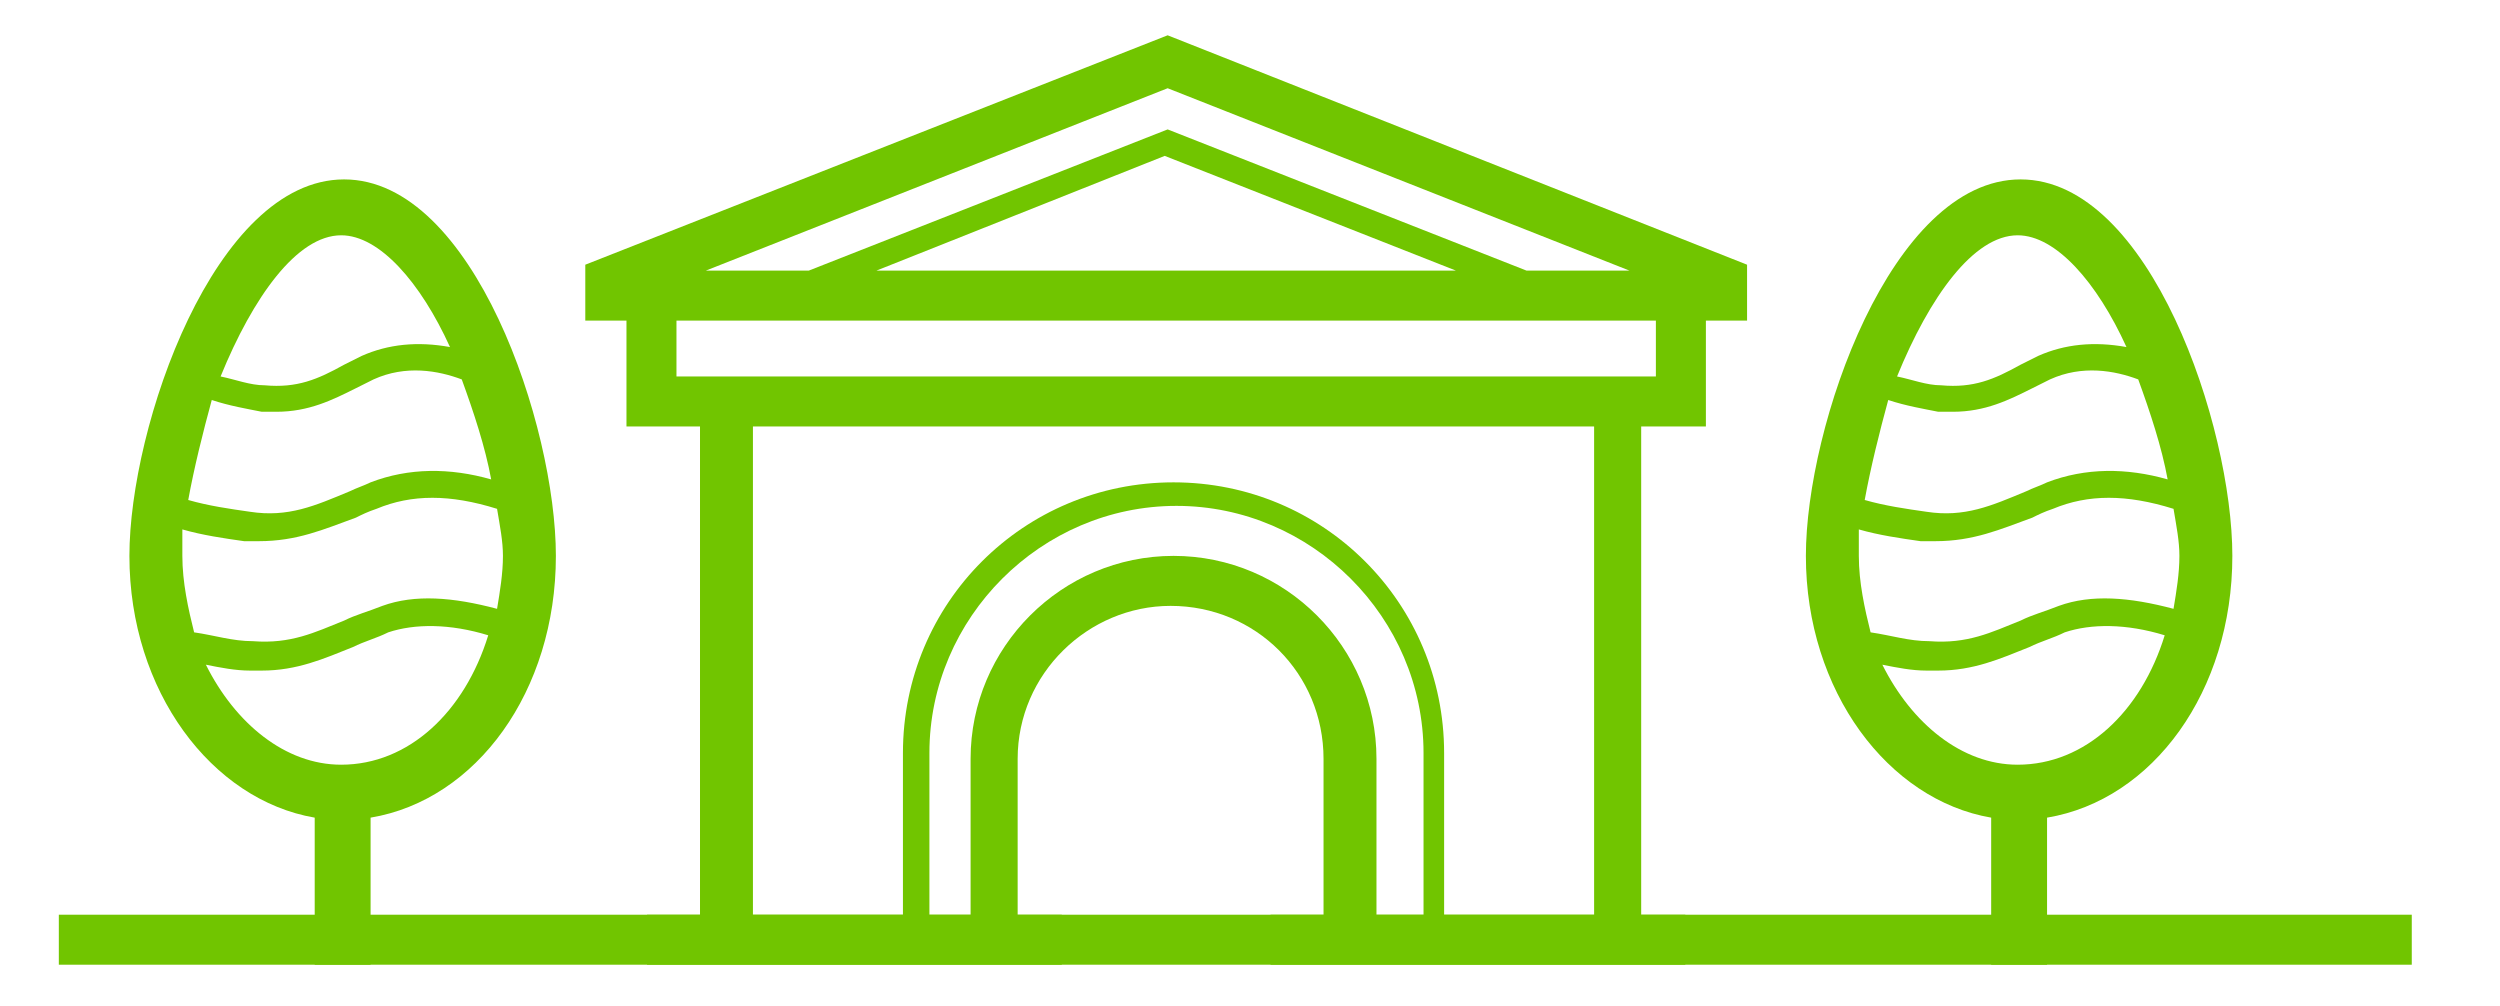
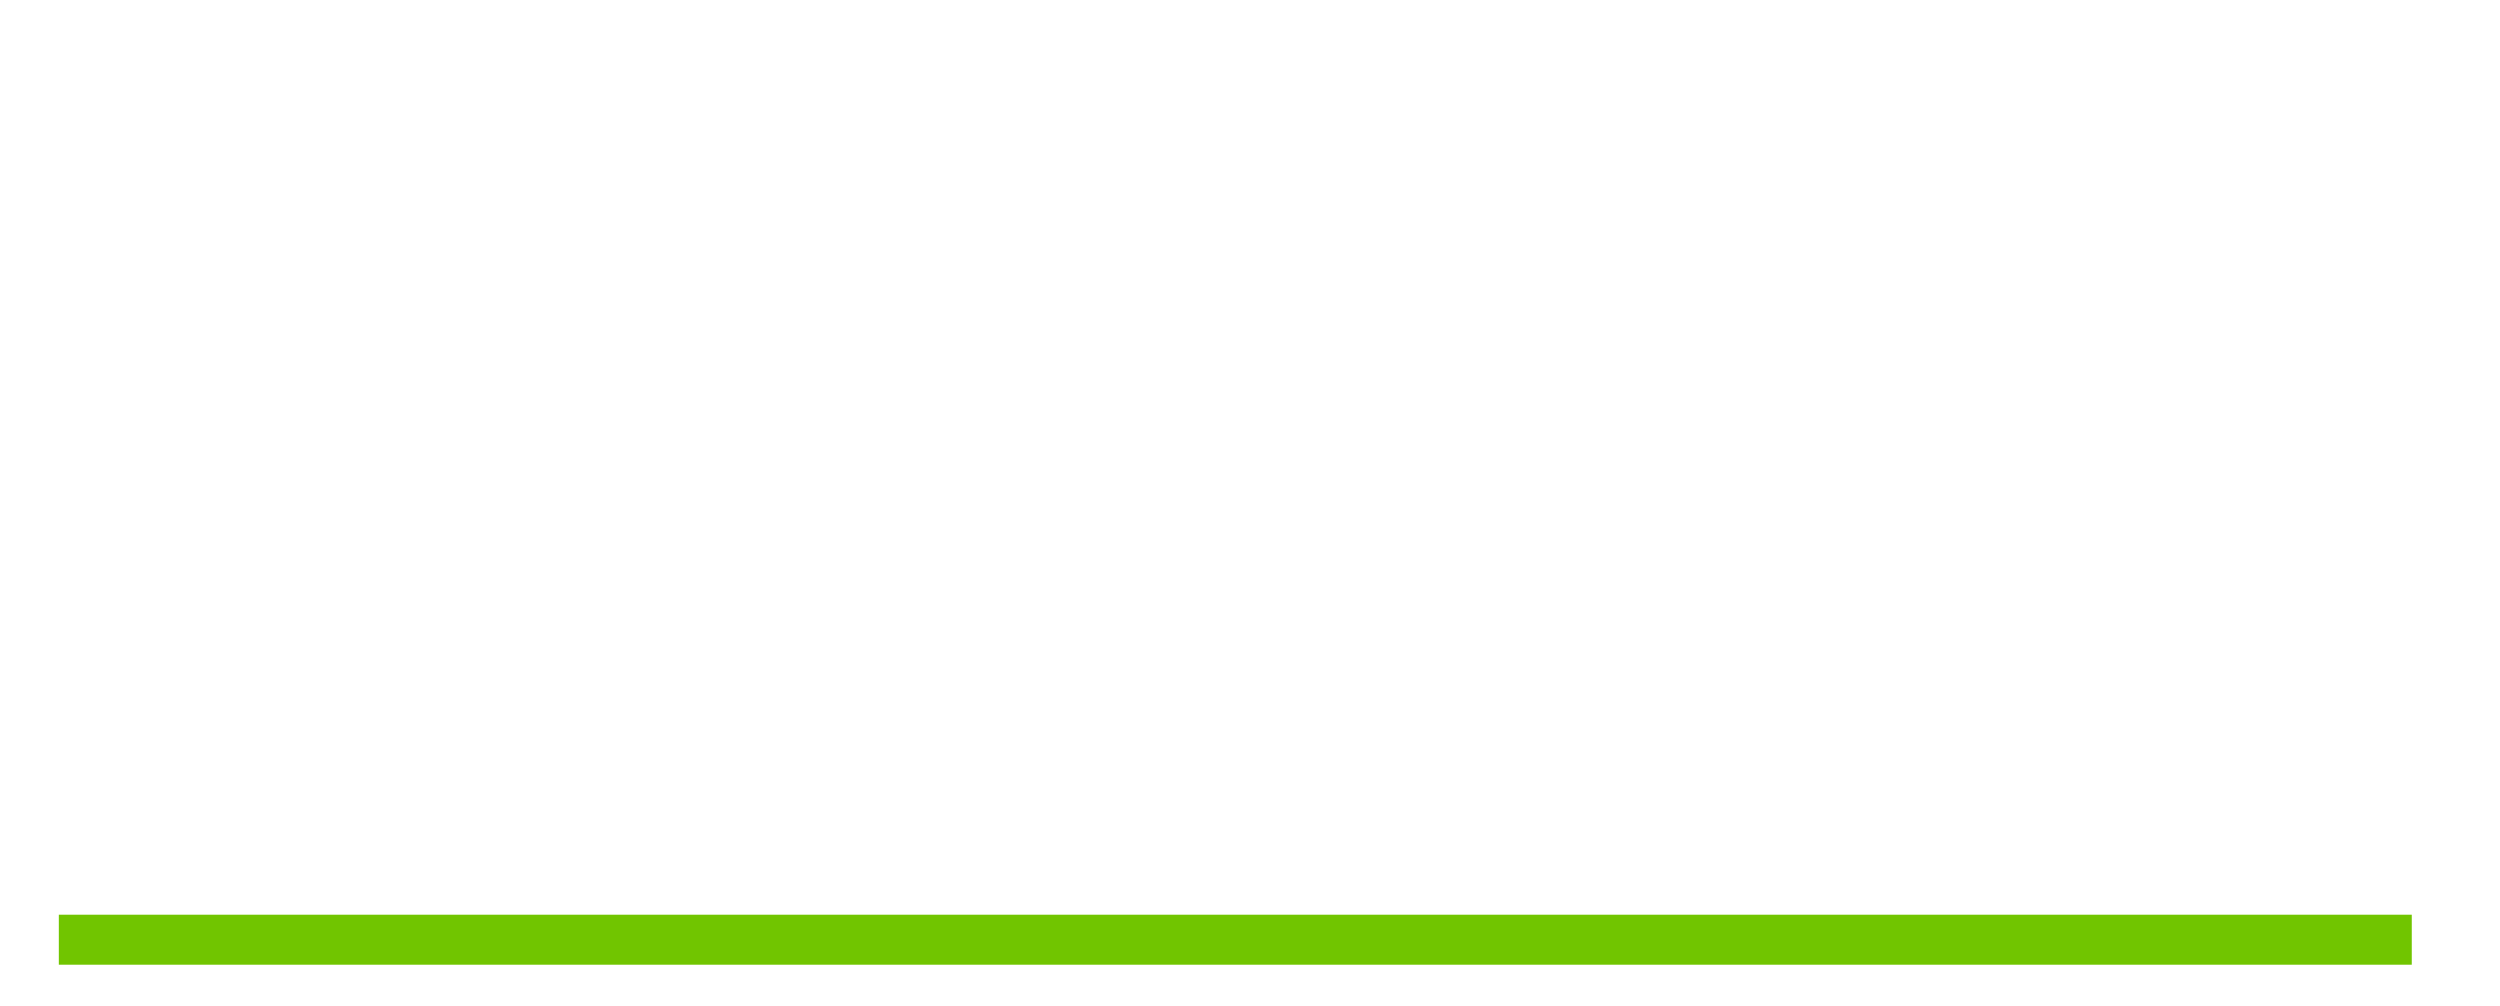
<svg xmlns="http://www.w3.org/2000/svg" xmlns:xlink="http://www.w3.org/1999/xlink" version="1.1" id="Calque_1" x="0px" y="0px" viewBox="-335 562.8 85 34.2" style="enable-background:new -335 562.8 85 34.2;" xml:space="preserve">
  <style type="text/css">
	.st0{clip-path:url(#SVGID_2_);fill:#71C500;}
	.st1{fill:#71C500;}
	.st2{clip-path:url(#SVGID_4_);fill:#71C500;}
</style>
  <g>
    <defs>
-       <rect id="SVGID_1_" x="-333" y="564" width="80" height="31.7" />
-     </defs>
+       </defs>
    <clipPath id="SVGID_2_">
      <use xlink:href="#SVGID_1_" style="overflow:visible;" />
    </clipPath>
-     <path class="st0" d="M-272.7,580L-272.7,580L-272.7,580z M-265.4,579.2c-0.2,0.1-0.5,0.2-0.7,0.3c-1.2,0.5-2.1,0.9-3.4,0.7   c-0.7-0.1-1.4-0.2-2.1-0.4c0.2-1.1,0.5-2.3,0.8-3.4c0.6,0.2,1.2,0.3,1.7,0.4c0.2,0,0.3,0,0.5,0c1.1,0,1.9-0.4,2.7-0.8   c0.2-0.1,0.4-0.2,0.6-0.3c1.1-0.5,2.2-0.3,3,0c0.4,1.1,0.8,2.3,1,3.4C-262.7,578.7-264.1,578.7-265.4,579.2 M-260.9,581.7   c0,0.6-0.1,1.2-0.2,1.8c-1.5-0.4-2.8-0.5-3.9-0.1c-0.5,0.2-0.9,0.3-1.3,0.5c-1,0.4-1.8,0.8-3.1,0.7c-0.7,0-1.3-0.2-2-0.3   c-0.2-0.8-0.4-1.7-0.4-2.6c0-0.3,0-0.6,0-0.9c0.7,0.2,1.4,0.3,2.1,0.4c0.2,0,0.4,0,0.5,0c1.3,0,2.2-0.4,3.3-0.8   c0.2-0.1,0.4-0.2,0.7-0.3c1.2-0.5,2.5-0.5,4.1,0C-261,580.7-260.9,581.2-260.9,581.7 M-262.7,574.6c-1.1-0.2-2.1-0.1-3,0.3   c-0.2,0.1-0.4,0.2-0.6,0.3c-0.9,0.5-1.6,0.8-2.7,0.7c-0.5,0-1-0.2-1.5-0.3c1.1-2.7,2.6-4.8,4.1-4.8   C-265.1,570.8-263.7,572.4-262.7,574.6 M-271,585.4c0.5,0.1,1,0.2,1.5,0.2c0.1,0,0.3,0,0.4,0c1.2,0,2.1-0.4,3.1-0.8   c0.4-0.2,0.8-0.3,1.2-0.5c0.9-0.3,2.1-0.3,3.4,0.1c-0.8,2.6-2.7,4.4-5,4.4C-268.3,588.8-270,587.4-271,585.4 M-266.3,568.9   c-4.4,0-7.3,8.4-7.3,12.8c0,4.6,2.8,8.3,6.3,8.9v5h1.9v-5c3.6-0.6,6.3-4.3,6.3-8.9C-259.1,577.3-261.9,568.9-266.3,568.9" />
-     <path class="st0" d="M-312,573.7h33.3v1.9H-312V573.7z M-280.8,593.9h-5.1v-5.5c0-5.1-4.1-9.2-9.2-9.2c-5.1,0-9.2,4.1-9.2,9.2v5.5   h-5.1v-16.6h28.6V593.9z M-286.8,593.9h-1.4v-5.3c0-3.8-3.1-6.9-6.9-6.9c-3.8,0-6.9,3.1-6.9,6.9v5.3h-1.4v-5.5   c0-4.6,3.8-8.4,8.4-8.4c4.6,0,8.4,3.8,8.4,8.4V593.9z M-285.5,572h-19.7l9.8-3.9L-285.5,572z M-295.3,565.8l15.7,6.2h-3.5   l-12.2-4.8l-12.2,4.8h-3.5L-295.3,565.8z M-295.3,564l-19.8,7.8v1.9h1.4v3.6h2.5v16.6h-1.8v1.7h14.1v-1.7h-1.5v-5.3   c0-2.9,2.4-5.2,5.2-5.2c2.9,0,5.2,2.3,5.2,5.2v5.3h-1.8v1.7h14.1v-1.7h-1.5v-16.6h2.2v-3.6h1.4v-1.9L-295.3,564z" />
  </g>
  <rect x="-333" y="593.9" class="st1" width="80" height="1.7" />
  <g>
    <defs>
      <rect id="SVGID_3_" x="-333" y="564" width="80" height="31.7" />
    </defs>
    <clipPath id="SVGID_4_">
      <use xlink:href="#SVGID_3_" style="overflow:visible;" />
    </clipPath>
-     <path class="st2" d="M-329.7,580L-329.7,580L-329.7,580z M-322.4,579.2c-0.2,0.1-0.5,0.2-0.7,0.3c-1.2,0.5-2.1,0.9-3.4,0.7   c-0.7-0.1-1.4-0.2-2.1-0.4c0.2-1.1,0.5-2.3,0.8-3.4c0.6,0.2,1.2,0.3,1.7,0.4c0.2,0,0.3,0,0.5,0c1.1,0,1.9-0.4,2.7-0.8   c0.2-0.1,0.4-0.2,0.6-0.3c1.1-0.5,2.2-0.3,3,0c0.4,1.1,0.8,2.3,1,3.4C-319.7,578.7-321.1,578.7-322.4,579.2 M-317.9,581.7   c0,0.6-0.1,1.2-0.2,1.8c-1.5-0.4-2.8-0.5-3.9-0.1c-0.5,0.2-0.9,0.3-1.3,0.5c-1,0.4-1.8,0.8-3.1,0.7c-0.7,0-1.3-0.2-2-0.3   c-0.2-0.8-0.4-1.7-0.4-2.6c0-0.3,0-0.6,0-0.9c0.7,0.2,1.4,0.3,2.1,0.4c0.2,0,0.4,0,0.5,0c1.3,0,2.2-0.4,3.3-0.8   c0.2-0.1,0.4-0.2,0.7-0.3c1.2-0.5,2.5-0.5,4.1,0C-318,580.7-317.9,581.2-317.9,581.7 M-319.7,574.6c-1.1-0.2-2.1-0.1-3,0.3   c-0.2,0.1-0.4,0.2-0.6,0.3c-0.9,0.5-1.6,0.8-2.7,0.7c-0.5,0-1-0.2-1.5-0.3c1.1-2.7,2.6-4.8,4.1-4.8   C-322.1,570.8-320.7,572.4-319.7,574.6 M-328,585.4c0.5,0.1,1,0.2,1.5,0.2c0.1,0,0.3,0,0.4,0c1.2,0,2.1-0.4,3.1-0.8   c0.4-0.2,0.8-0.3,1.2-0.5c0.9-0.3,2.1-0.3,3.4,0.1c-0.8,2.6-2.7,4.4-5,4.4C-325.3,588.8-327,587.4-328,585.4 M-323.3,568.9   c-4.4,0-7.3,8.4-7.3,12.8c0,4.6,2.8,8.3,6.3,8.9v5h1.9v-5c3.6-0.6,6.3-4.3,6.3-8.9C-316.1,577.3-318.9,568.9-323.3,568.9" />
  </g>
</svg>